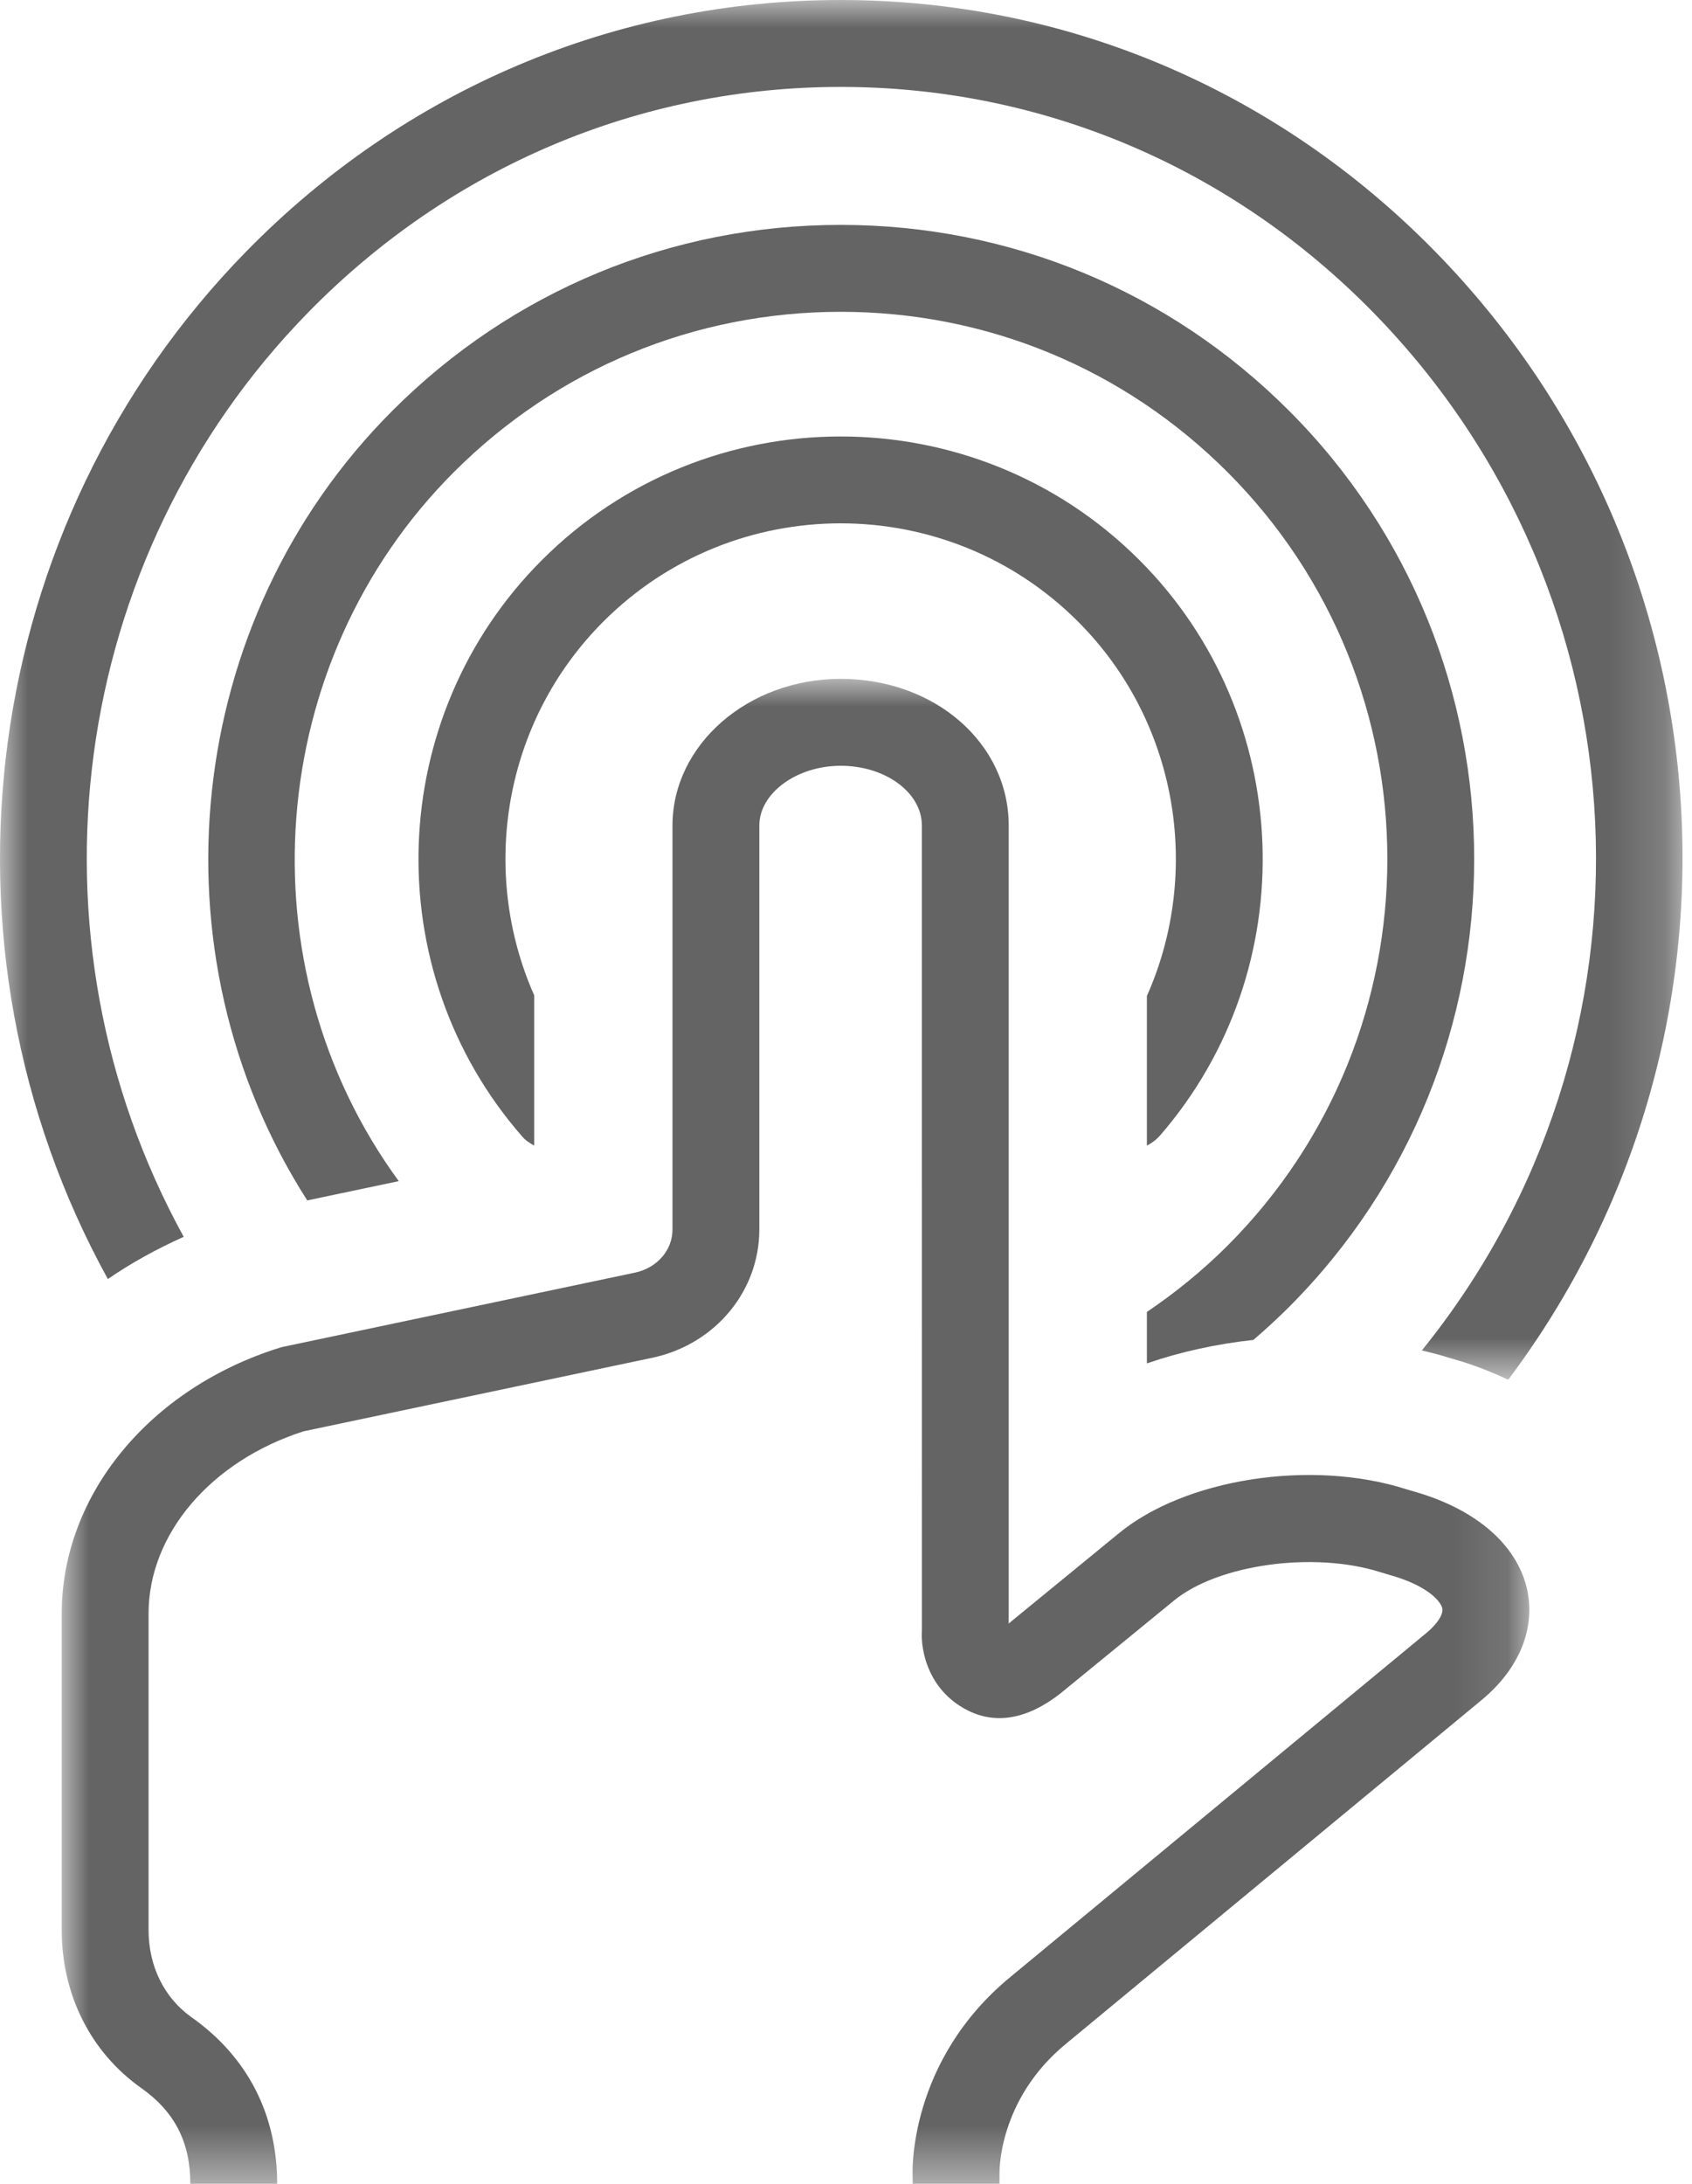
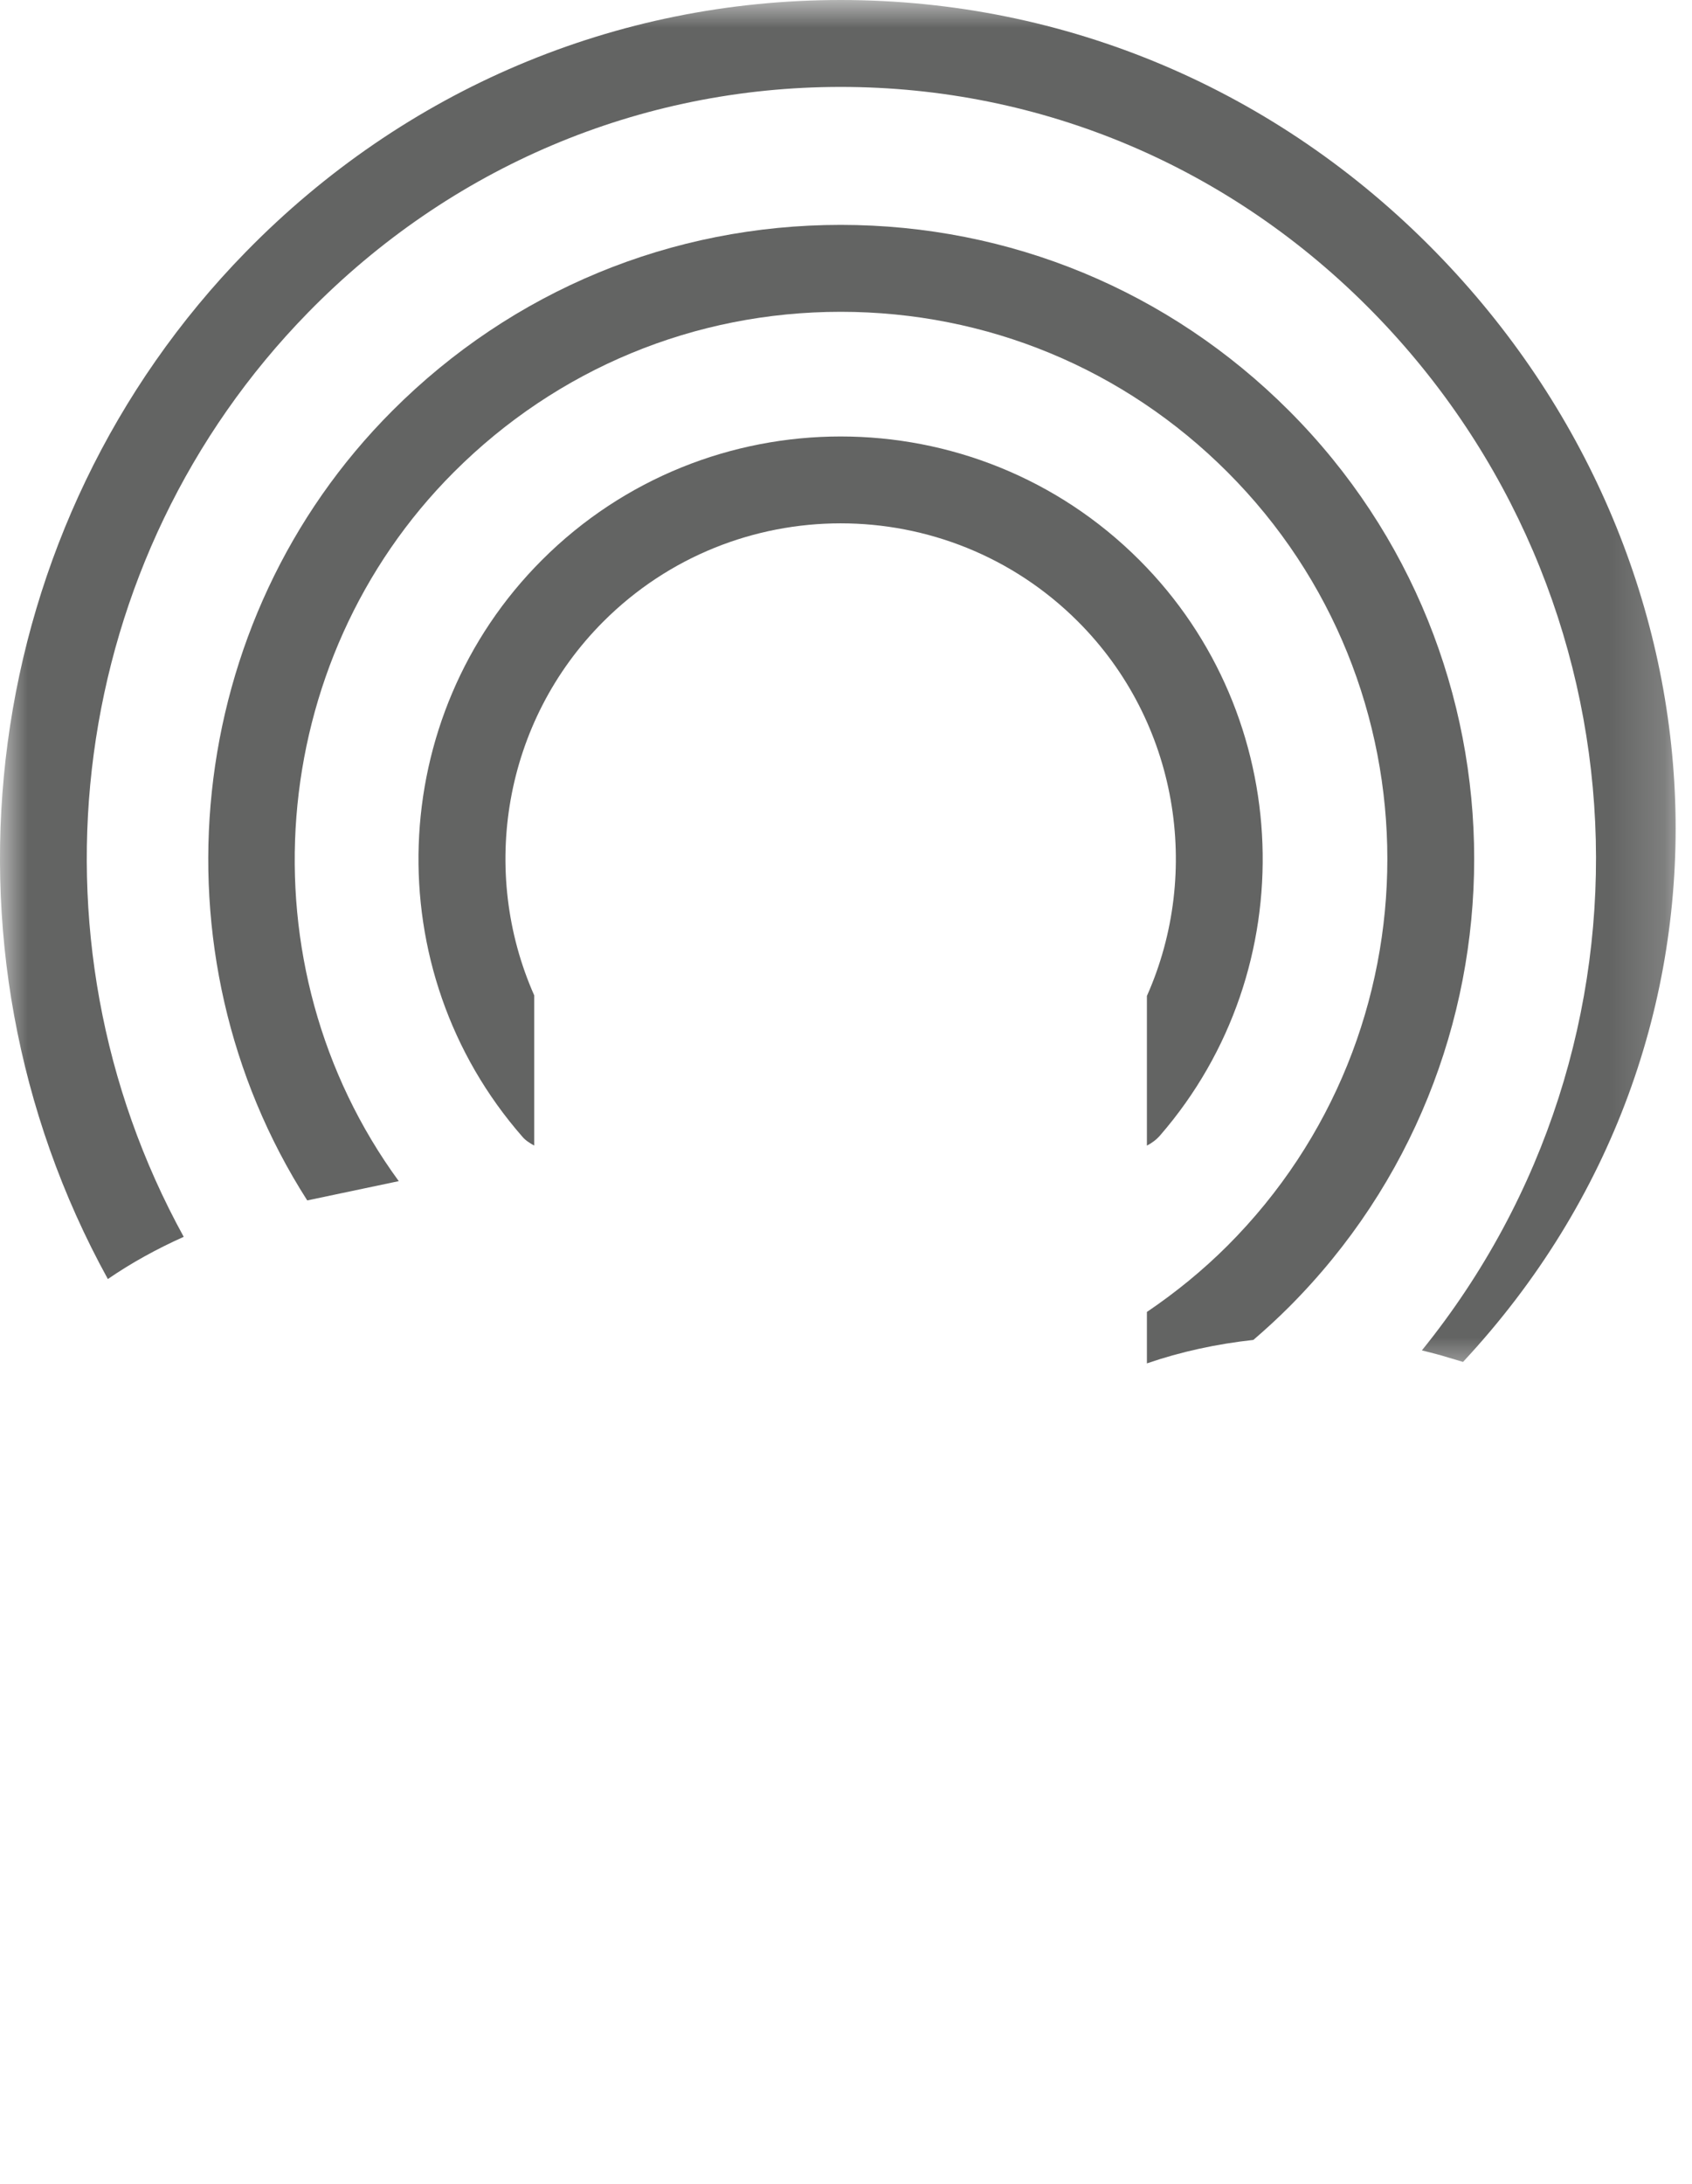
<svg xmlns="http://www.w3.org/2000/svg" xmlns:xlink="http://www.w3.org/1999/xlink" width="31px" height="40px" viewBox="0 0 31 40" version="1.1">
  <title>Group 11</title>
  <defs>
    <polygon id="path-1" points="0 0 26.889 0 26.889 27.566 0 27.566" />
    <polygon id="path-3" points="0 0 30.826 0 30.826 25.271 0 25.271" />
  </defs>
  <g id="9.-Website" stroke="none" stroke-width="1" fill="none" fill-rule="evenodd">
    <g id="Website-v2---Panel-zarządzania-stacjami-(D)" transform="translate(-320, -2403)">
      <g id="Group-11" transform="translate(320, 2403)">
        <g id="Group-3" transform="translate(1.131, 12.434)">
          <mask id="mask-2" fill="white">
            <use xlink:href="#path-1" />
          </mask>
          <g id="Clip-2" />
-           <path d="M24.911,14.925 L24.631,14.842 C22.891,14.286 20.565,14.65 19.35,15.665 L17.398,17.263 C17.382,17.278 17.365,17.291 17.35,17.304 L17.35,2.687 C17.35,1.18 15.998,0 14.272,0 C12.572,0 11.19,1.206 11.19,2.687 L11.19,10.085 C11.19,10.463 10.914,10.78 10.52,10.872 L4.064,12.233 C4.04,12.238 4.015,12.244 3.991,12.252 C1.604,12.999 0,14.955 0,17.119 L0,22.917 C0,24.103 0.532,25.158 1.46,25.813 C2.071,26.247 2.356,26.803 2.356,27.566 L3.947,27.566 C3.947,26.295 3.405,25.24 2.378,24.514 C1.878,24.16 1.591,23.579 1.591,22.917 L1.591,17.119 C1.591,15.665 2.732,14.327 4.431,13.782 L10.863,12.426 C11.992,12.165 12.781,11.202 12.781,10.085 L12.781,2.687 C12.781,2.094 13.464,1.592 14.272,1.592 C15.092,1.592 15.759,2.083 15.759,2.687 L15.76,17.422 C15.732,17.814 15.888,18.571 16.66,18.923 C17.205,19.165 17.803,19.013 18.419,18.484 L20.365,16.893 C21.167,16.221 22.936,15.972 24.162,16.363 L24.443,16.447 C25.064,16.643 25.271,16.912 25.294,17.026 C25.315,17.135 25.205,17.306 25.011,17.469 L17.39,23.769 C15.501,25.317 15.586,27.377 15.59,27.422 L15.59,27.566 L17.181,27.566 L17.181,27.381 C17.18,27.368 17.147,26.027 18.402,24.998 L26.029,18.692 C26.693,18.136 26.994,17.416 26.856,16.717 C26.697,15.919 25.993,15.267 24.911,14.925" id="Fill-1" fill="#636463" mask="url(#mask-2)" />
        </g>
        <path d="M20.875,10.258 C17.858,7.24 12.947,7.24 9.929,10.258 C7.057,13.129 6.9,17.77 9.573,20.823 C9.634,20.894 9.711,20.939 9.788,20.983 L9.788,18.232 C8.783,15.966 9.219,13.22 11.055,11.384 C13.453,8.986 17.352,8.986 19.75,11.384 C21.585,13.219 22.023,15.973 21.013,18.242 L21.013,20.983 C21.103,20.937 21.187,20.875 21.256,20.795 C23.901,17.744 23.734,13.116 20.875,10.258" id="Fill-4" fill="#636463" />
        <path d="M23.614,7.52 C21.42,5.326 18.504,4.119 15.402,4.119 C12.301,4.119 9.385,5.326 7.192,7.52 C3.343,11.367 2.733,17.46 5.629,21.987 L7.306,21.634 C4.421,17.688 4.852,12.11 8.317,8.646 C10.21,6.753 12.726,5.711 15.402,5.711 C18.08,5.711 20.596,6.753 22.488,8.646 C26.395,12.552 26.395,18.91 22.489,22.817 C22.035,23.27 21.54,23.673 21.013,24.03 L21.013,24.972 C21.63,24.759 22.29,24.616 22.964,24.542 C23.187,24.35 23.405,24.151 23.614,23.942 C28.141,19.414 28.141,12.047 23.614,7.52" id="Fill-6" fill="#636463" />
        <g id="Group-10">
          <mask id="mask-4" fill="white">
            <use xlink:href="#path-3" />
          </mask>
          <g id="Clip-9" />
-           <path d="M5.642,5.727 C8.25,3.06 11.717,1.592 15.403,1.592 C19.089,1.592 22.555,3.06 25.164,5.727 C30.243,10.921 30.621,19.084 26.051,24.734 C26.213,24.775 26.375,24.814 26.532,24.864 L26.805,24.945 C27.097,25.037 27.369,25.149 27.633,25.271 C32.33,19.017 31.812,10.248 26.301,4.614 C23.391,1.639 19.521,0 15.403,0 L15.402,0 C11.285,0 7.414,1.638 4.504,4.614 C-0.385,9.612 -1.398,17.3 1.976,23.427 C2.406,23.132 2.872,22.875 3.366,22.654 C0.333,17.139 1.244,10.223 5.642,5.727" id="Fill-8" fill="#636463" mask="url(#mask-4)" />
+           <path d="M5.642,5.727 C8.25,3.06 11.717,1.592 15.403,1.592 C19.089,1.592 22.555,3.06 25.164,5.727 C30.243,10.921 30.621,19.084 26.051,24.734 C26.213,24.775 26.375,24.814 26.532,24.864 L26.805,24.945 C32.33,19.017 31.812,10.248 26.301,4.614 C23.391,1.639 19.521,0 15.403,0 L15.402,0 C11.285,0 7.414,1.638 4.504,4.614 C-0.385,9.612 -1.398,17.3 1.976,23.427 C2.406,23.132 2.872,22.875 3.366,22.654 C0.333,17.139 1.244,10.223 5.642,5.727" id="Fill-8" fill="#636463" mask="url(#mask-4)" />
        </g>
      </g>
    </g>
  </g>
</svg>